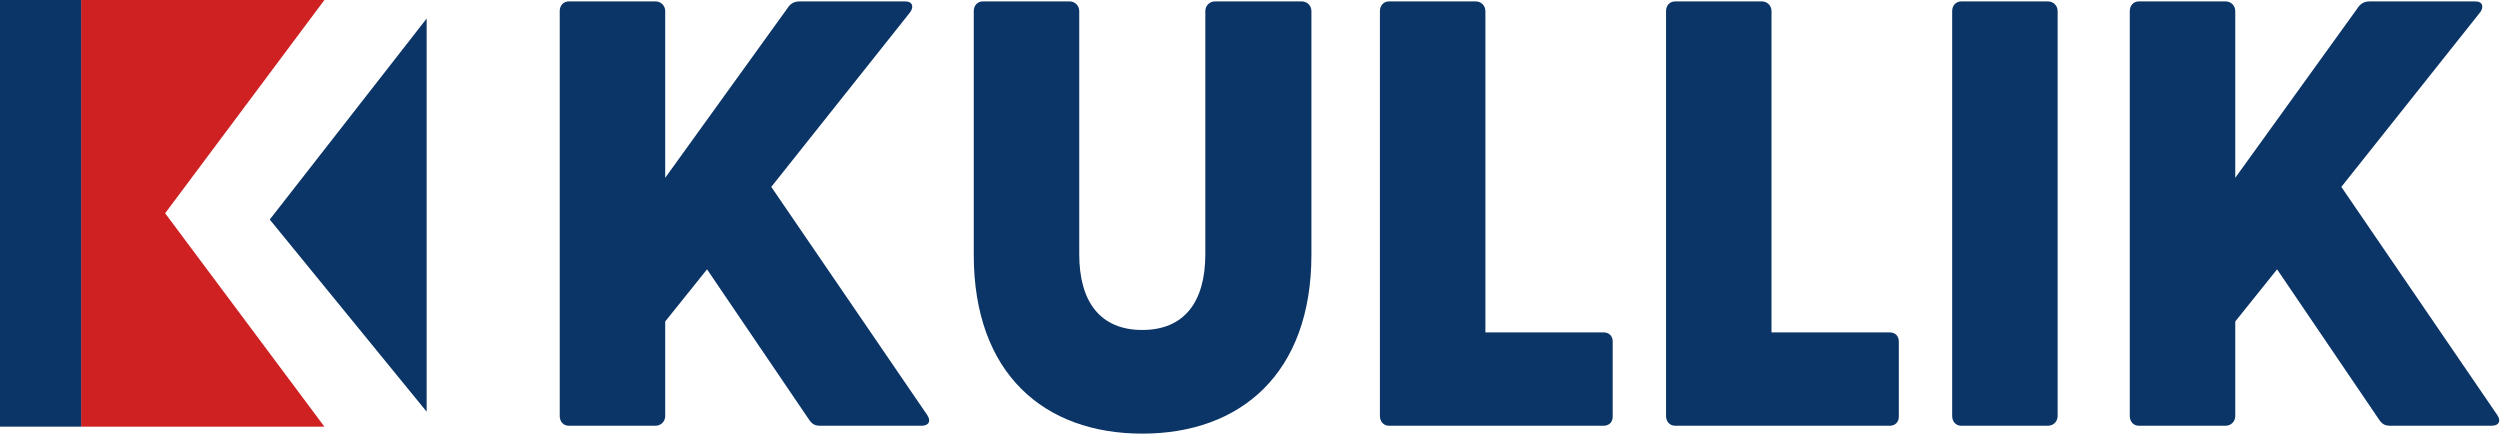
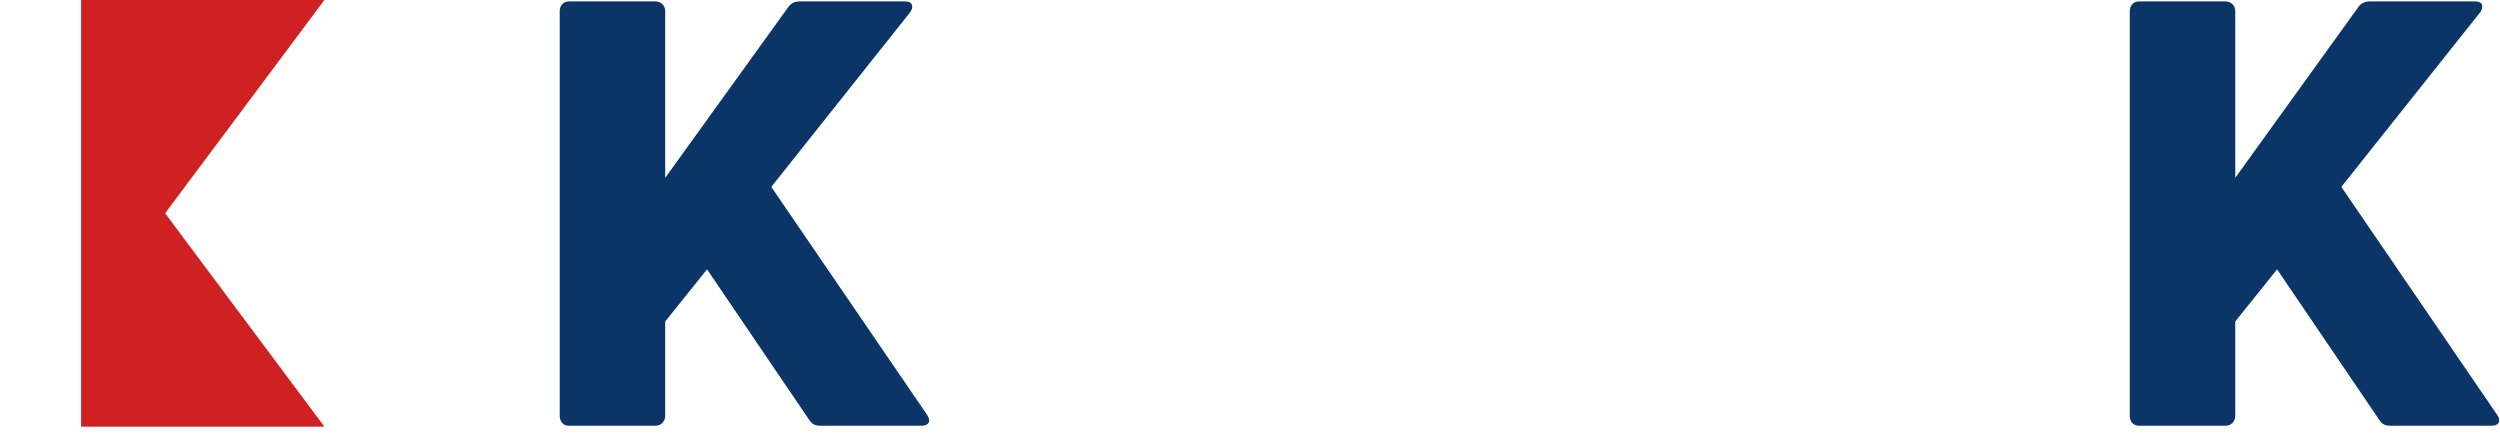
<svg xmlns="http://www.w3.org/2000/svg" width="1418" height="246" viewBox="0 0 1418 246" fill="none">
  <path d="M184 242H46V0H184L93.666 120.961L184 242Z" fill="#CF2022" />
-   <path d="M46 0H0V242H46V0Z" fill="#0B3567" />
-   <path d="M242 233.513L153.004 124.518L242 10.521V233.513Z" fill="#0B3567" />
+   <path d="M46 0H0H46V0Z" fill="#0B3567" />
  <path d="M322.634 241.481C319.54 241.481 317.477 239.075 317.477 235.98V6.294C317.477 3.2 319.54 0.793 322.634 0.793H371.803C374.898 0.793 377.304 3.2 377.304 6.294V100.851L447.448 3.544C449.167 1.481 451.23 0.793 453.637 0.793H513.466C517.936 0.793 518.279 4.231 516.216 6.981L437.476 106.008L525.843 235.292C528.25 238.73 526.875 241.48 522.749 241.48H465.327C462.577 241.48 460.857 240.792 459.138 238.386L401.029 152.769L377.304 182.339V235.979C377.304 239.074 374.897 241.48 371.803 241.48H322.634V241.481Z" fill="#0B3567" />
-   <path d="M552.316 144.519V6.294C552.316 3.2 554.379 0.793 557.473 0.793H606.642C609.737 0.793 612.143 3.2 612.143 6.294V144.175C612.143 171.339 624.178 187.155 647.903 187.155C671.628 187.155 683.662 171.339 683.662 144.175V6.294C683.662 3.2 686.069 0.793 689.163 0.793H738.332C741.426 0.793 743.833 3.2 743.833 6.294V144.519C743.833 211.912 703.604 245.953 647.902 245.953C592.201 245.952 552.316 211.911 552.316 144.519Z" fill="#0B3567" />
-   <path d="M909.564 188.53C912.66 188.53 914.723 190.592 914.723 193.688V236.324C914.723 239.419 912.66 241.481 909.564 241.481H787.844C784.75 241.481 782.688 239.075 782.688 235.98V6.294C782.688 3.2 784.75 0.793 787.844 0.793H837.013C840.109 0.793 842.516 3.2 842.516 6.294V188.53H909.564Z" fill="#0B3567" />
-   <path d="M1071.85 188.53C1074.95 188.53 1077.01 190.592 1077.01 193.688V236.324C1077.01 239.419 1074.95 241.481 1071.85 241.481H950.133C947.039 241.481 944.977 239.075 944.977 235.98V6.294C944.977 3.2 947.039 0.793 950.133 0.793H999.302C1002.4 0.793 1004.8 3.2 1004.8 6.294V188.53H1071.85Z" fill="#0B3567" />
-   <path d="M1112.42 241.481C1109.33 241.481 1107.27 239.075 1107.27 235.98V6.294C1107.27 3.2 1109.33 0.793 1112.42 0.793H1161.59C1164.69 0.793 1167.09 3.2 1167.09 6.294V235.981C1167.09 239.076 1164.69 241.482 1161.59 241.482H1112.42V241.481Z" fill="#0B3567" />
  <path d="M1213.17 241.481C1210.07 241.481 1208.01 239.075 1208.01 235.98V6.294C1208.01 3.2 1210.07 0.793 1213.17 0.793H1262.34C1265.43 0.793 1267.84 3.2 1267.84 6.294V100.851L1337.98 3.544C1339.7 1.481 1341.76 0.793 1344.17 0.793H1404C1408.47 0.793 1408.81 4.231 1406.75 6.981L1328.01 106.008L1416.38 235.292C1418.78 238.73 1417.41 241.48 1413.28 241.48H1355.86C1353.11 241.48 1351.39 240.792 1349.67 238.386L1291.56 152.769L1267.84 182.339V235.979C1267.84 239.074 1265.43 241.48 1262.34 241.48H1213.17V241.481Z" fill="#0B3567" />
</svg>